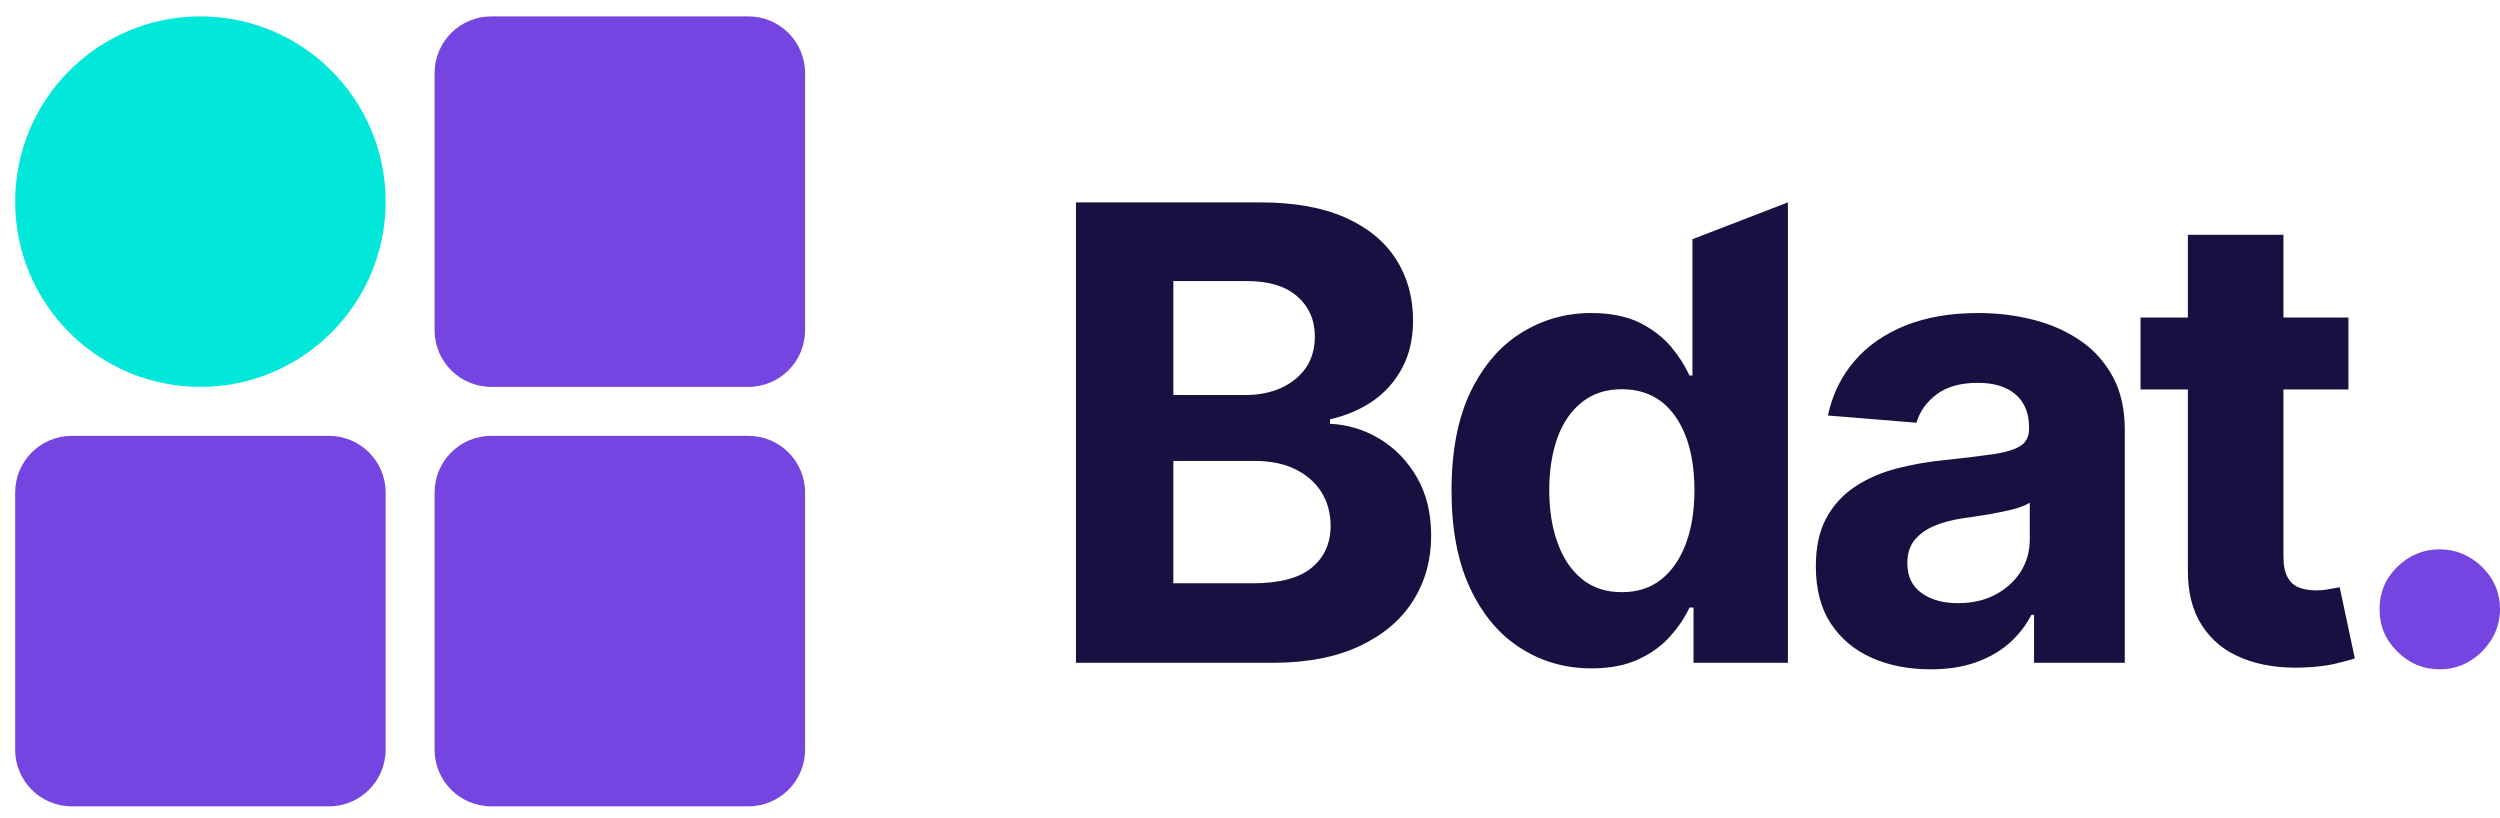
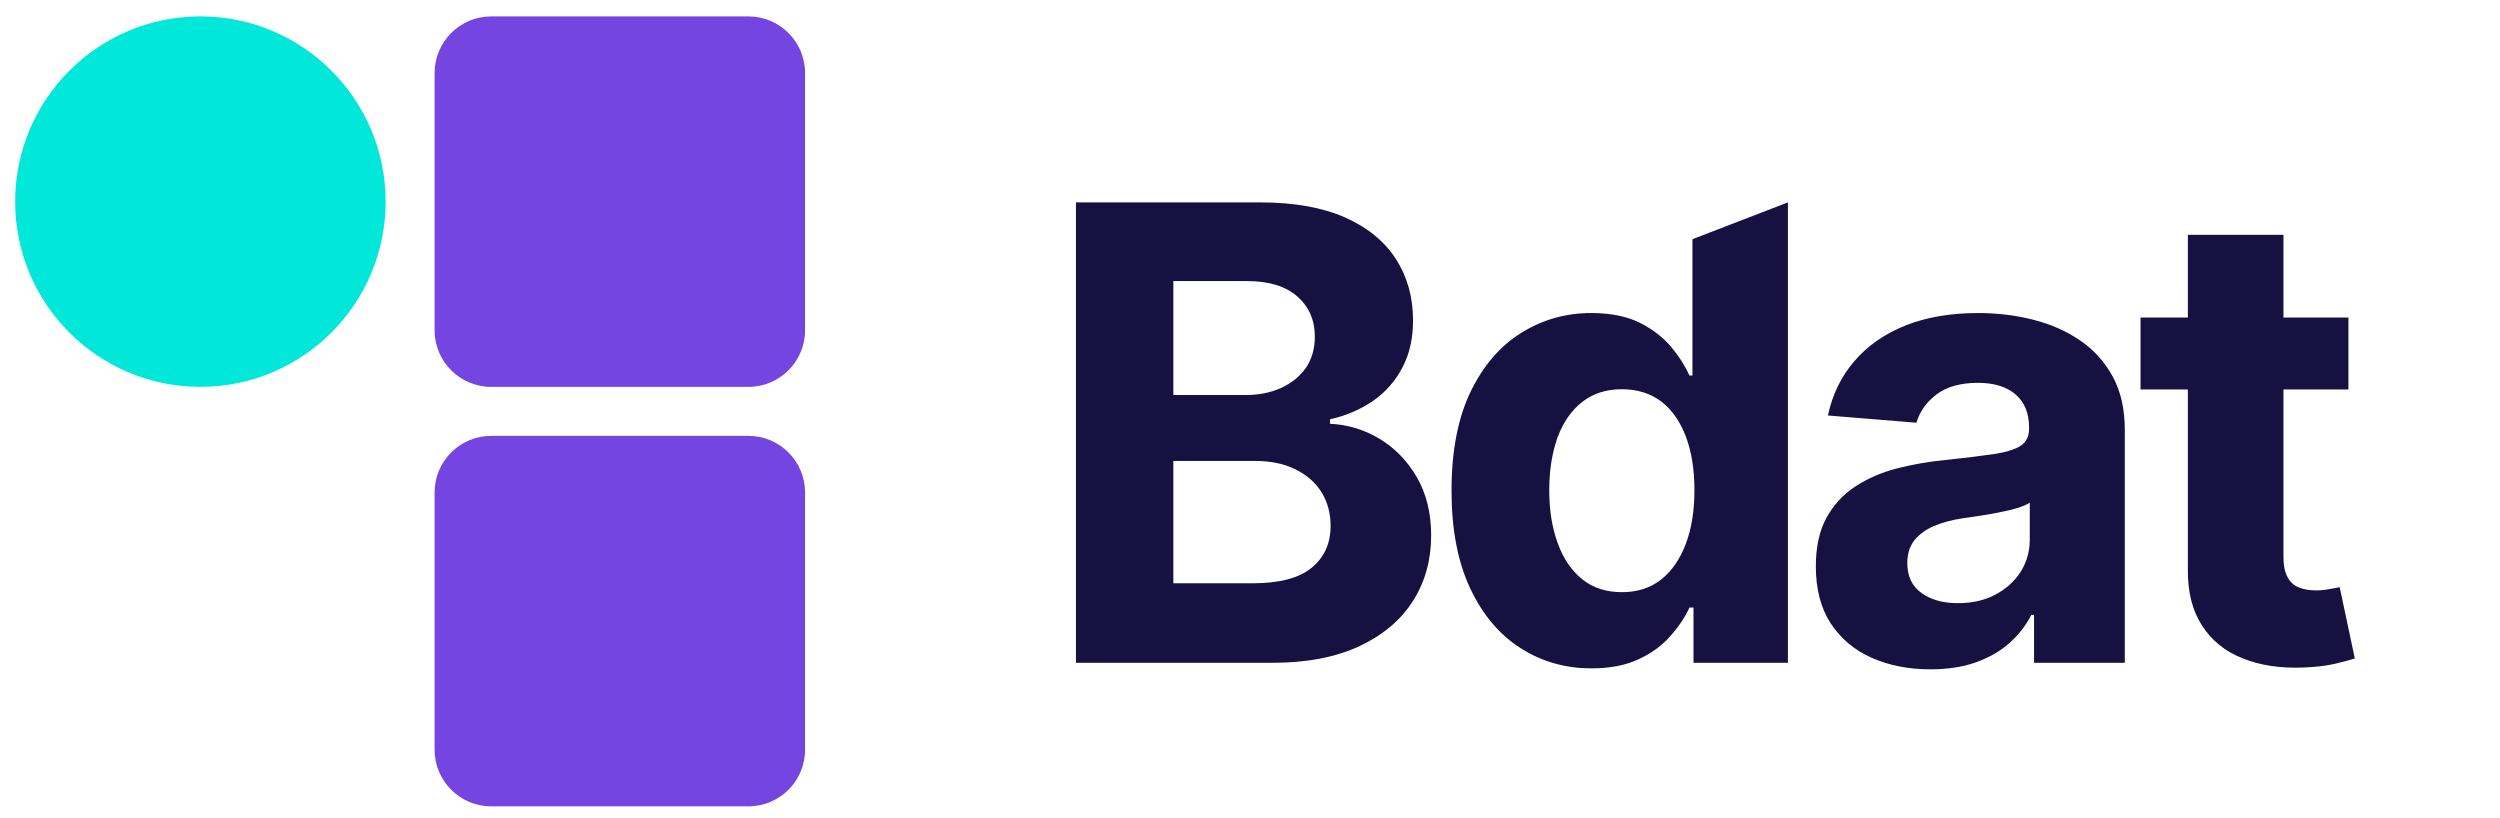
<svg xmlns="http://www.w3.org/2000/svg" width="110" height="36" viewBox="0 0 110 36" fill="none">
  <path d="M16.968 8.872C16.968 4.37 13.319 0.721 8.817 0.721C4.316 0.721 0.667 4.37 0.667 8.872C0.667 13.373 4.316 17.022 8.817 17.022C13.319 17.022 16.968 13.373 16.968 8.872Z" fill="#01E8DB" />
-   <path d="M14.474 19.178H3.161C1.783 19.178 0.667 20.294 0.667 21.671V32.985C0.667 34.362 1.783 35.479 3.161 35.479H14.474C15.851 35.479 16.968 34.362 16.968 32.985V21.671C16.968 20.294 15.851 19.178 14.474 19.178Z" fill="#7445E0" />
  <path d="M47.342 29.163V8.905H55.448C56.942 8.905 58.187 9.129 59.181 9.567C60.175 10.009 60.925 10.623 61.425 11.405C61.925 12.185 62.174 13.081 62.174 14.101C62.174 14.887 62.019 15.585 61.701 16.179C61.388 16.777 60.951 17.267 60.404 17.647C59.852 18.022 59.222 18.293 58.52 18.449V18.646C59.29 18.683 60.014 18.896 60.691 19.302C61.362 19.703 61.914 20.266 62.336 20.989C62.758 21.713 62.971 22.572 62.971 23.567C62.971 24.639 62.706 25.597 62.174 26.435C61.644 27.279 60.857 27.94 59.821 28.429C58.785 28.913 57.51 29.163 56 29.163H47.342ZM51.627 25.665H55.115C56.307 25.665 57.181 25.43 57.723 24.972C58.275 24.514 58.546 23.905 58.546 23.134C58.546 22.577 58.41 22.083 58.145 21.656C57.874 21.224 57.489 20.89 56.989 20.646C56.494 20.401 55.901 20.281 55.214 20.281H51.627V25.665ZM51.627 17.381H54.803C55.386 17.381 55.911 17.277 56.37 17.069C56.822 16.861 57.187 16.569 57.458 16.189C57.718 15.804 57.853 15.346 57.853 14.809C57.853 14.081 57.593 13.492 57.077 13.039C56.562 12.591 55.828 12.368 54.88 12.368H51.627V17.381ZM70.026 29.408C68.875 29.408 67.829 29.111 66.897 28.512C65.965 27.919 65.226 27.034 64.684 25.878C64.137 24.712 63.867 23.28 63.867 21.588C63.867 19.844 64.148 18.397 64.705 17.236C65.267 16.08 66.017 15.21 66.949 14.638C67.881 14.06 68.901 13.773 70.015 13.773C70.864 13.773 71.577 13.919 72.15 14.2C72.717 14.487 73.18 14.846 73.535 15.268C73.889 15.694 74.154 16.116 74.337 16.522H74.467V10.525L78.668 8.905V29.163H74.514V26.732H74.337C74.144 27.154 73.868 27.57 73.503 27.976C73.144 28.393 72.681 28.736 72.108 29.002C71.541 29.273 70.843 29.408 70.026 29.408ZM71.364 26.055C72.041 26.055 72.618 25.873 73.092 25.498C73.561 25.123 73.92 24.603 74.175 23.931C74.43 23.259 74.555 22.468 74.555 21.567C74.555 20.661 74.43 19.88 74.18 19.214C73.93 18.548 73.566 18.032 73.098 17.668C72.618 17.308 72.041 17.126 71.364 17.126C70.671 17.126 70.088 17.314 69.614 17.689C69.135 18.063 68.776 18.589 68.531 19.25C68.292 19.922 68.167 20.693 68.167 21.567C68.167 22.452 68.292 23.228 68.542 23.905C68.787 24.582 69.146 25.108 69.62 25.488C70.088 25.868 70.671 26.055 71.364 26.055ZM84.937 29.45C83.968 29.45 83.109 29.278 82.344 28.939C81.589 28.601 80.99 28.096 80.548 27.424C80.115 26.758 79.897 25.92 79.897 24.92C79.897 24.077 80.048 23.363 80.36 22.791C80.673 22.218 81.094 21.76 81.626 21.411C82.162 21.057 82.771 20.791 83.453 20.614C84.135 20.438 84.848 20.312 85.598 20.24C86.488 20.146 87.196 20.057 87.738 19.979C88.279 19.896 88.669 19.771 88.915 19.61C89.159 19.443 89.279 19.198 89.279 18.876V18.813C89.279 18.188 89.086 17.704 88.691 17.36C88.3 17.017 87.743 16.845 87.024 16.845C86.269 16.845 85.666 17.012 85.213 17.35C84.77 17.683 84.473 18.095 84.323 18.6L80.428 18.282C80.626 17.355 81.016 16.559 81.594 15.887C82.172 15.21 82.927 14.69 83.843 14.32C84.765 13.956 85.832 13.773 87.045 13.773C87.889 13.773 88.696 13.872 89.471 14.07C90.247 14.268 90.939 14.575 91.543 14.992C92.147 15.403 92.616 15.939 92.97 16.585C93.319 17.236 93.491 18.011 93.491 18.917V29.163H89.498V27.055H89.378C89.138 27.529 88.81 27.945 88.399 28.309C87.993 28.663 87.498 28.945 86.925 29.148C86.353 29.351 85.686 29.45 84.937 29.45ZM86.145 26.539C86.764 26.539 87.311 26.42 87.785 26.17C88.258 25.92 88.633 25.587 88.904 25.165C89.174 24.743 89.31 24.264 89.31 23.733V22.119C89.18 22.203 88.997 22.28 88.769 22.353C88.545 22.421 88.29 22.484 88.003 22.536C87.722 22.598 87.436 22.645 87.155 22.687C86.874 22.733 86.613 22.77 86.384 22.801C85.89 22.874 85.457 22.989 85.082 23.15C84.718 23.311 84.432 23.52 84.223 23.785C84.02 24.051 83.922 24.384 83.922 24.78C83.922 25.358 84.13 25.79 84.546 26.092C84.968 26.394 85.499 26.539 86.145 26.539Z" fill="#171141" />
  <path d="M19.122 3.216V14.53C19.122 15.907 20.238 17.023 21.615 17.023H32.929C34.306 17.023 35.423 15.907 35.423 14.53V3.216C35.423 1.839 34.306 0.722 32.929 0.722H21.615C20.238 0.722 19.122 1.839 19.122 3.216Z" fill="#7445E0" />
  <path d="M19.122 21.67V32.986C19.122 34.363 20.238 35.479 21.614 35.479H32.931C34.307 35.479 35.423 34.363 35.423 32.986V21.67C35.423 20.294 34.307 19.178 32.931 19.178H21.614C20.238 19.178 19.122 20.294 19.122 21.67Z" fill="#7445E0" />
  <path d="M103.331 17.137V13.971H100.472V10.332H96.266V13.971H94.183V17.137H96.266V25.05C96.255 26.045 96.463 26.867 96.885 27.518C97.307 28.174 97.895 28.658 98.66 28.96C99.421 29.273 100.311 29.408 101.321 29.372C101.868 29.351 102.341 29.299 102.722 29.21L102.74 29.206C103.111 29.114 103.402 29.042 103.612 28.971L102.946 25.837C102.841 25.857 102.691 25.883 102.492 25.92C102.294 25.961 102.097 25.977 101.899 25.977C101.613 25.977 101.363 25.935 101.149 25.847C100.936 25.764 100.769 25.613 100.655 25.399C100.535 25.186 100.472 24.884 100.472 24.493V17.137H103.331Z" fill="#171141" />
-   <path d="M107.35 29.45C106.621 29.45 106.002 29.189 105.481 28.669C104.955 28.153 104.7 27.529 104.7 26.8C104.7 26.081 104.955 25.456 105.481 24.941C106.002 24.431 106.621 24.171 107.35 24.171C108.058 24.171 108.672 24.431 109.209 24.941C109.734 25.456 110 26.081 110 26.8C110 27.284 109.875 27.726 109.63 28.133C109.386 28.528 109.063 28.851 108.662 29.09C108.271 29.33 107.829 29.45 107.35 29.45Z" fill="#7445E0" />
</svg>